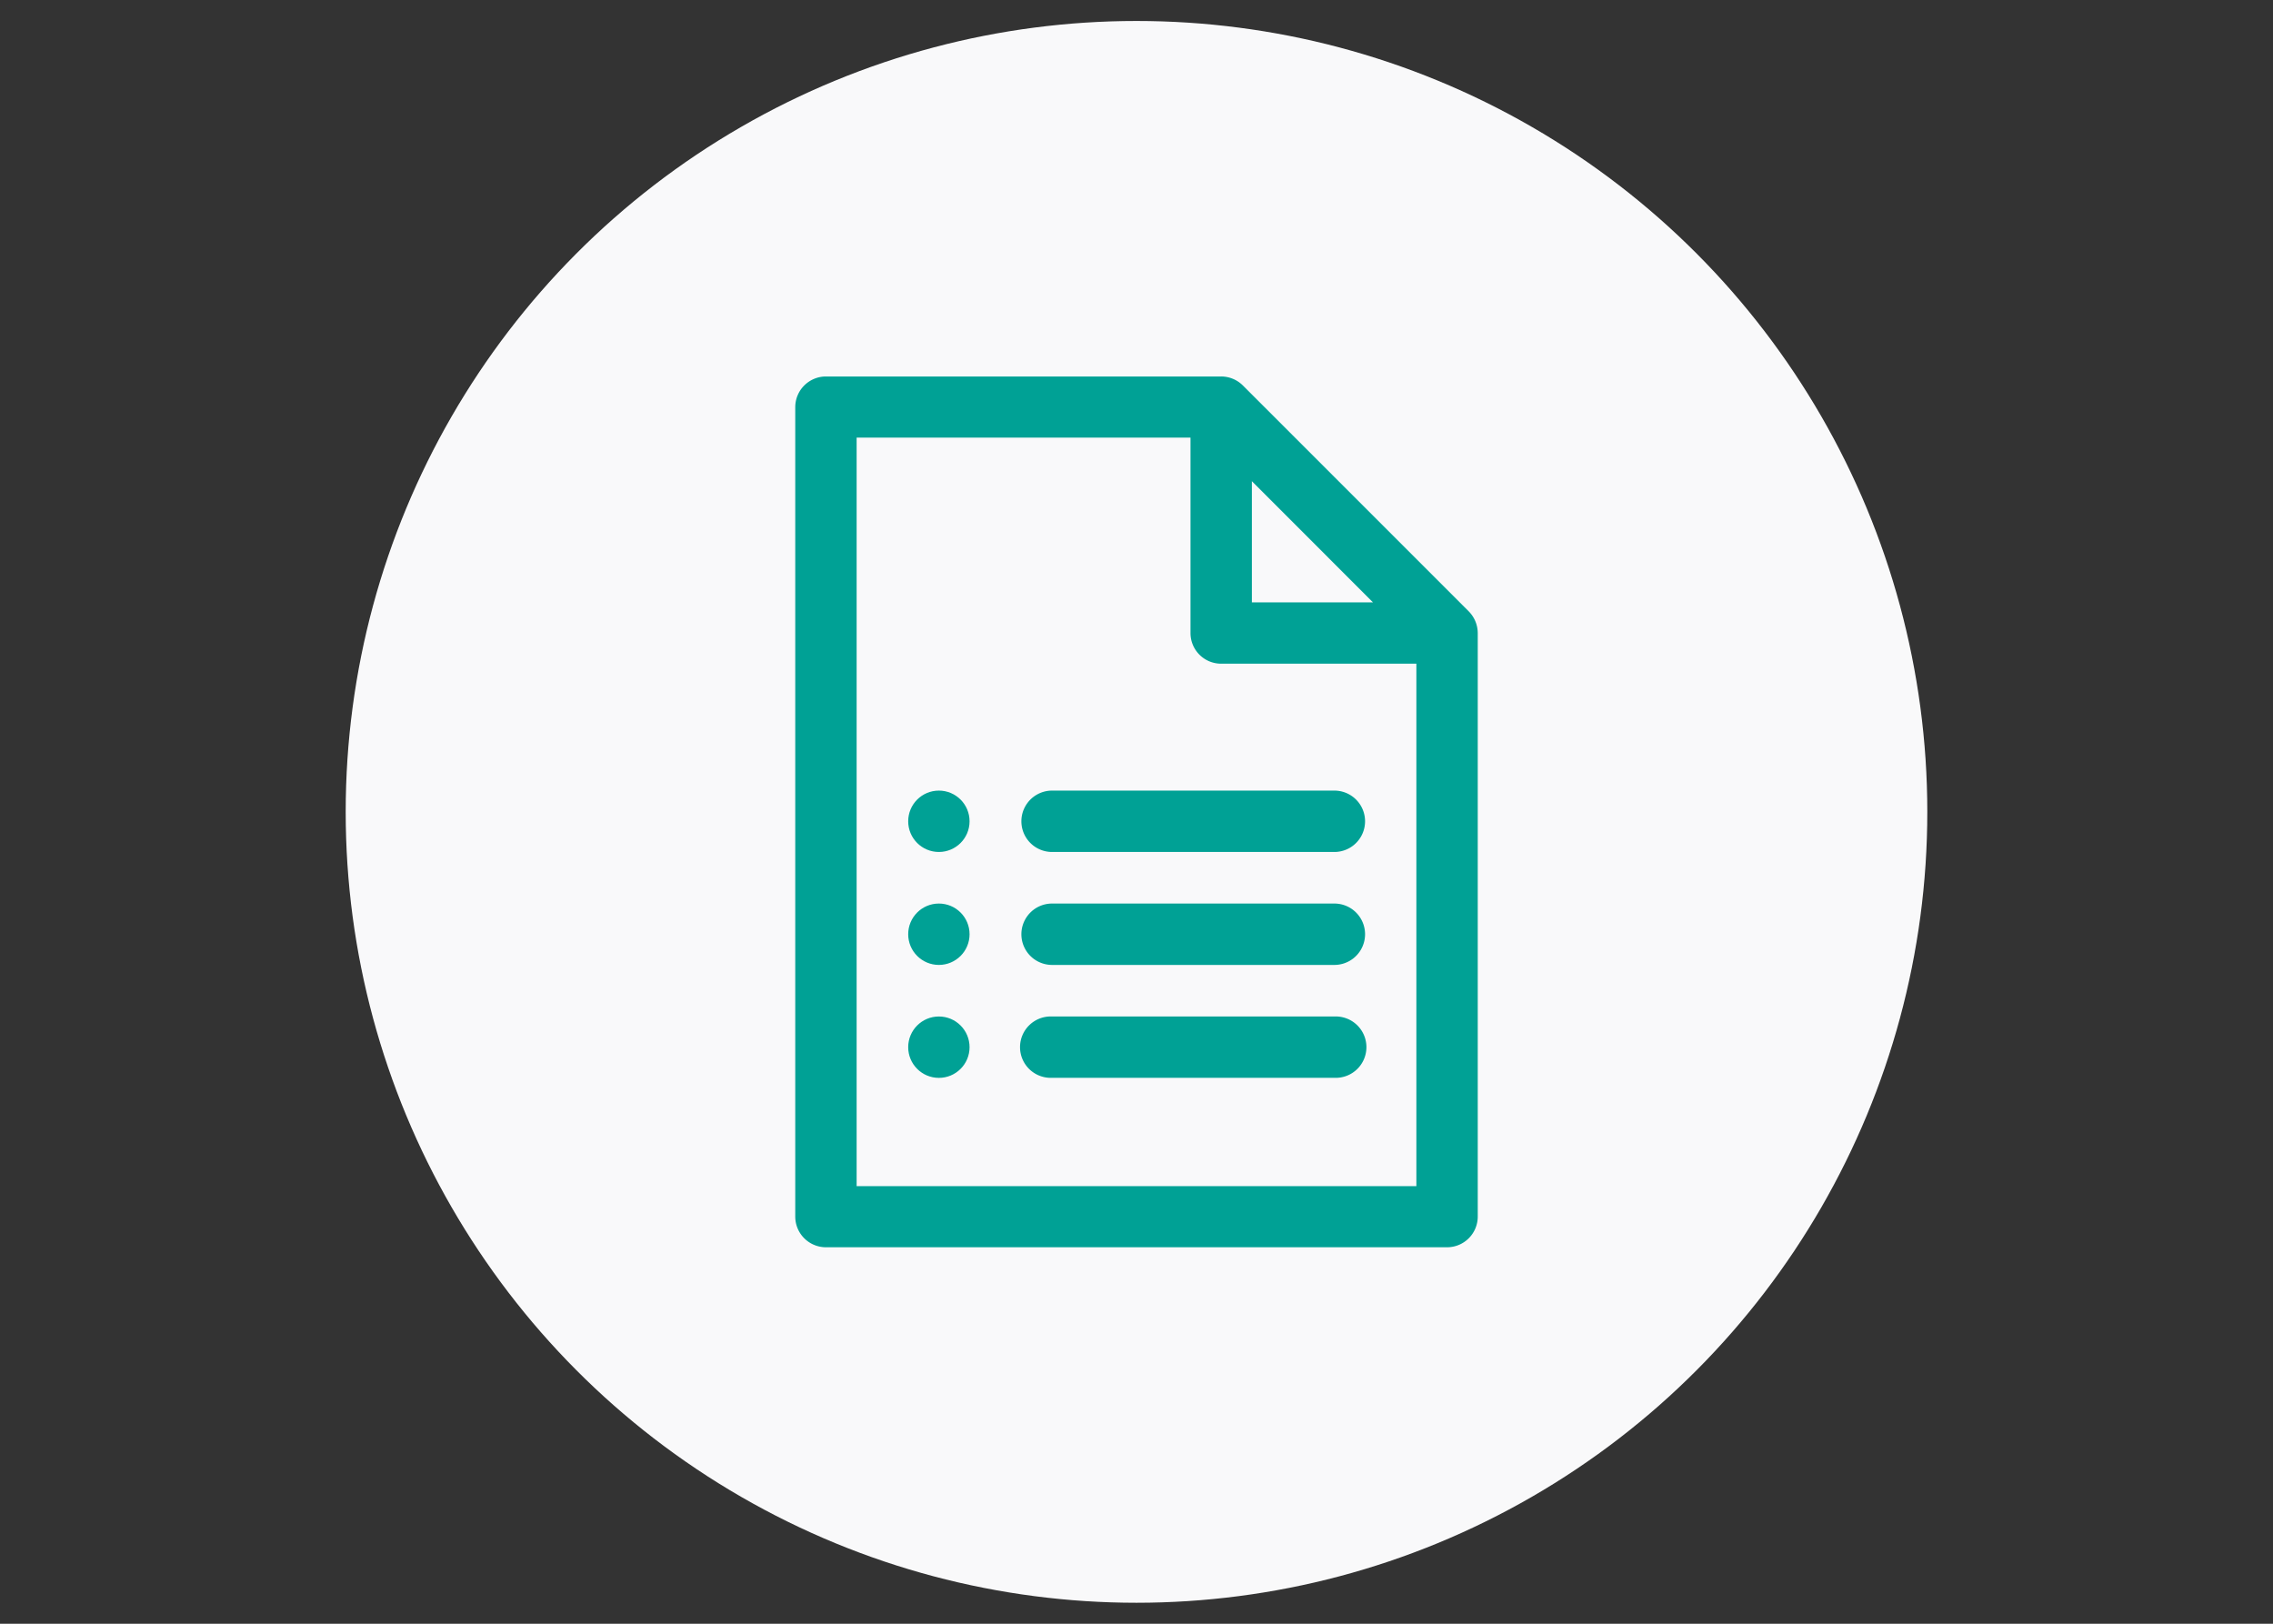
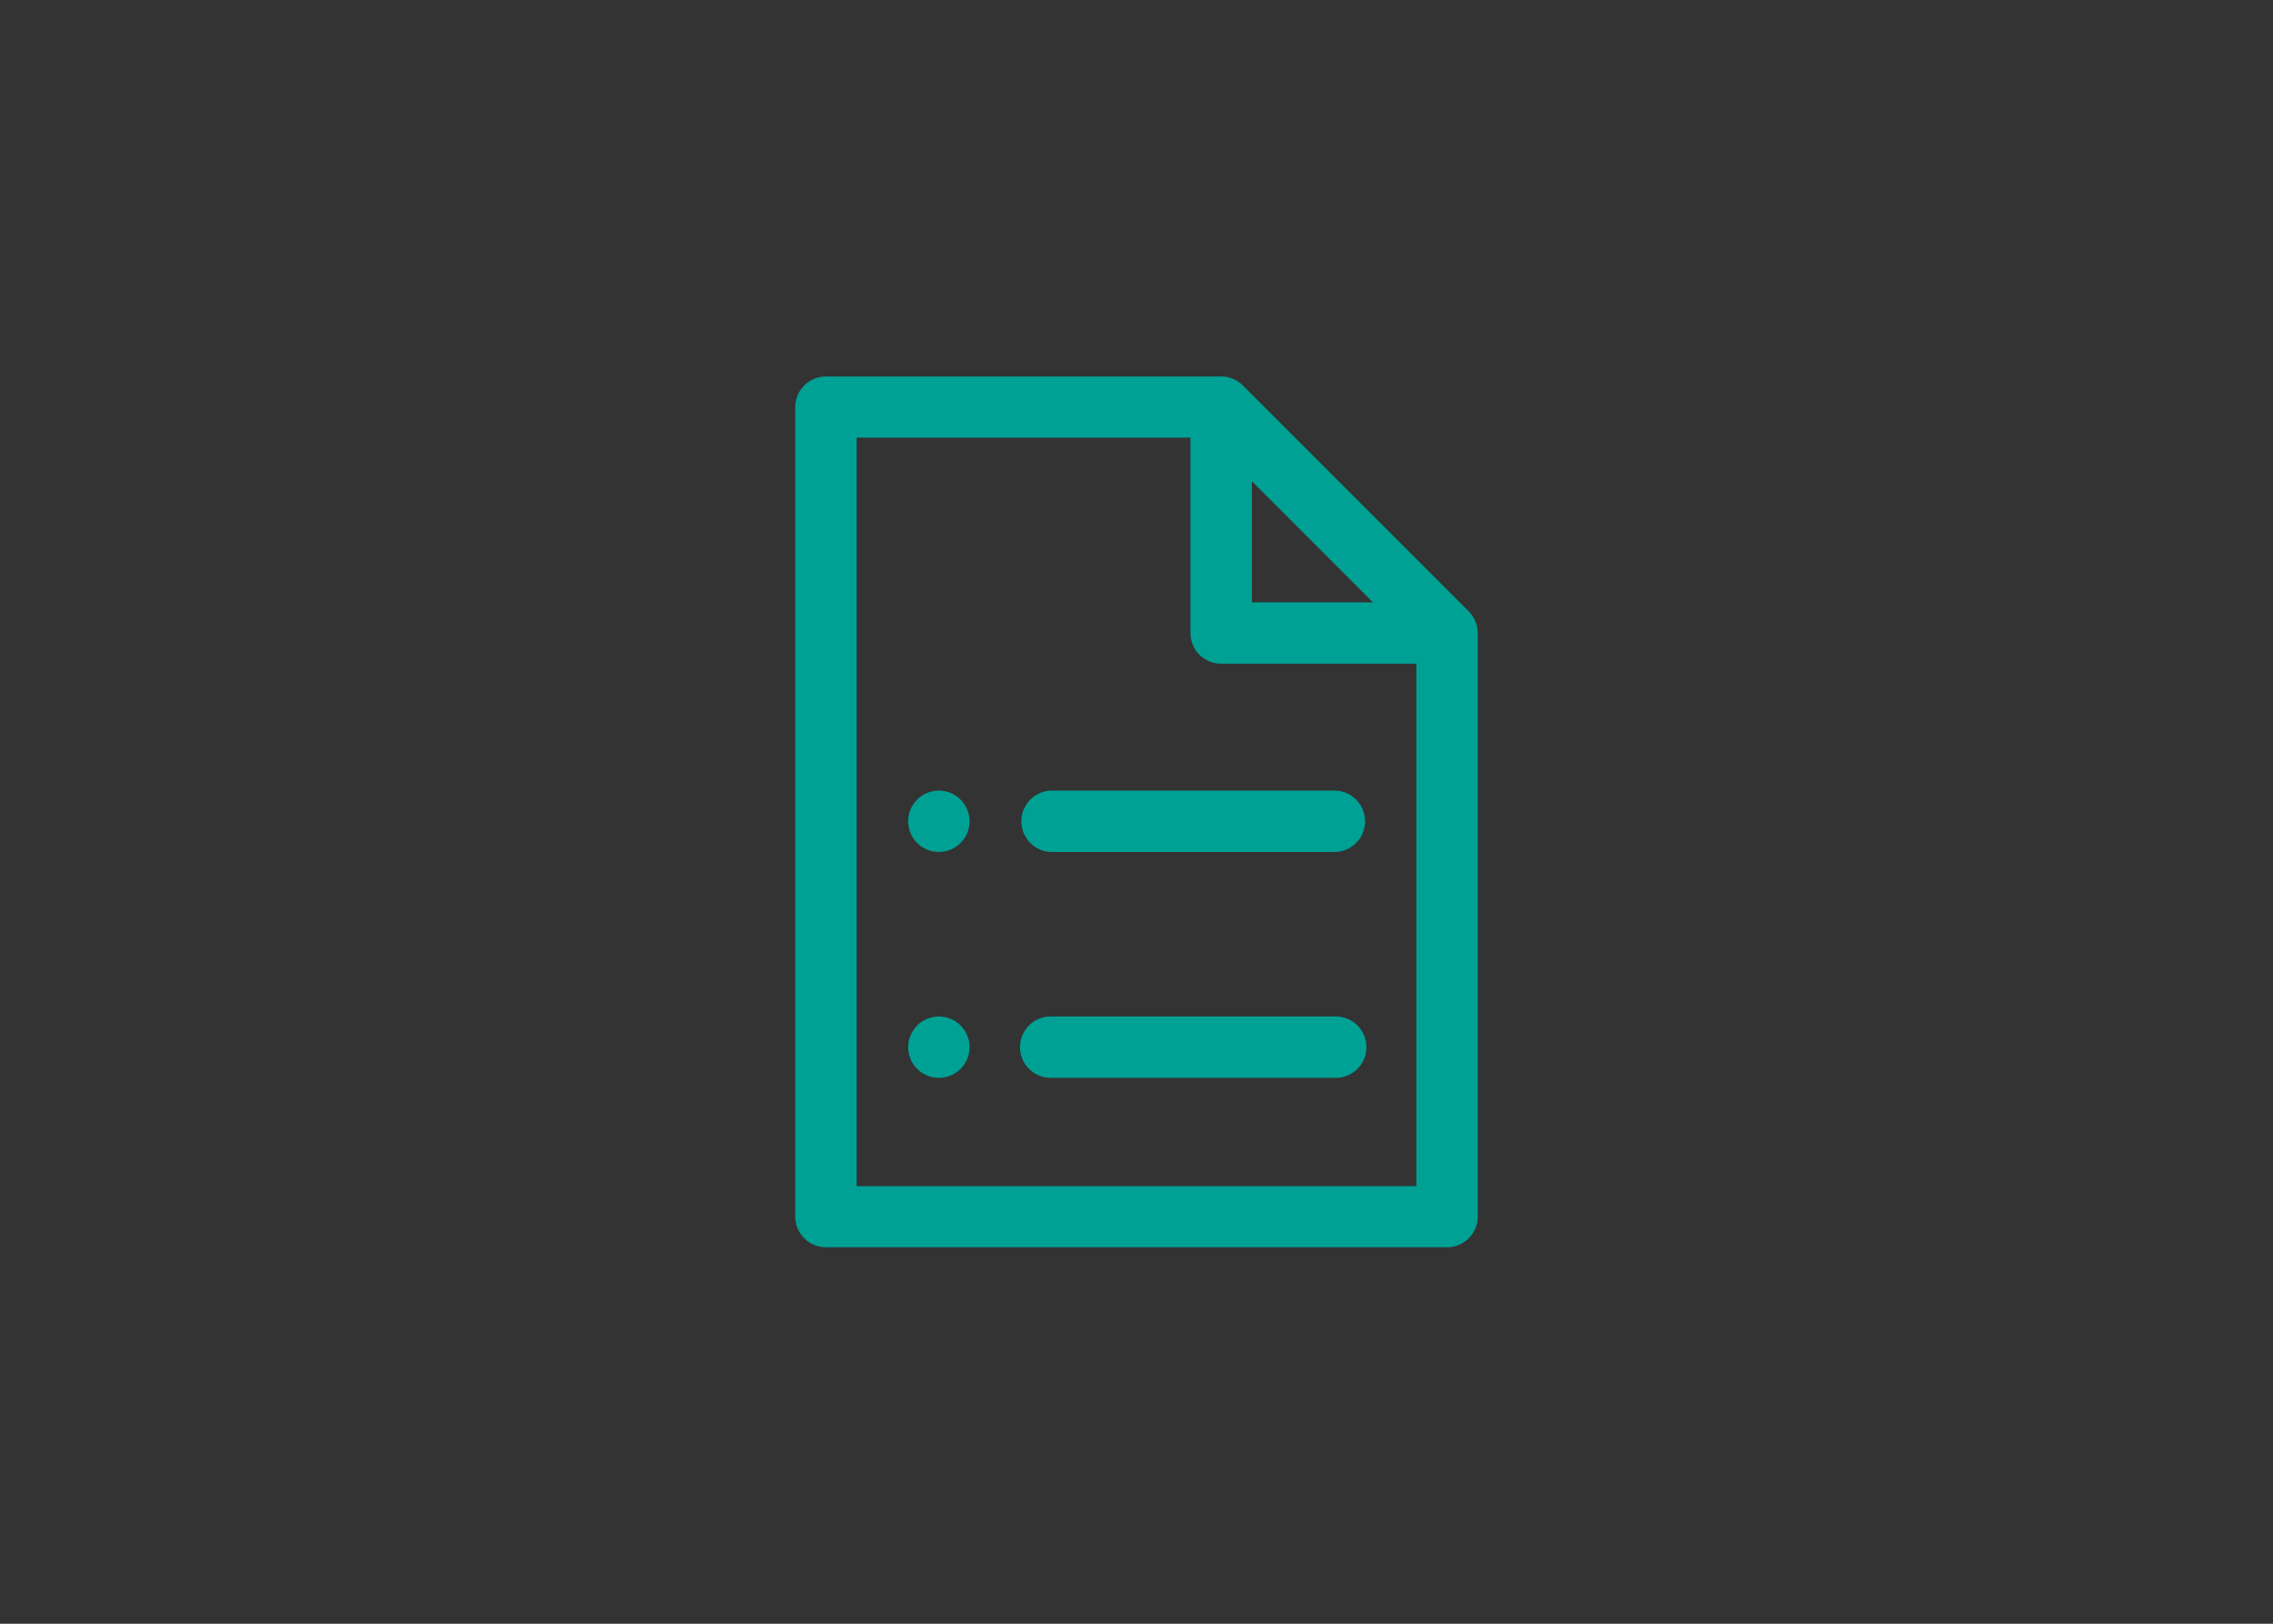
<svg xmlns="http://www.w3.org/2000/svg" id="Layer_1" data-name="Layer 1" viewBox="0 0 350 250">
  <rect x="0" y="0" width="350" height="250" fill="#333333" stroke="none" />
  <defs>
    <style>.cls-1{fill:#f9f9fa;}.cls-2{fill:#00a195;stroke:#00a195;stroke-miterlimit:10;stroke-width:0.75px;}</style>
  </defs>
  <title>PAC-ICON-Forms-350x250</title>
-   <circle class="cls-1" cx="175" cy="125" r="121.77" />
  <path class="cls-2" d="M122.83,187.31a4.35,4.35,0,0,0,4.35,4.35h95.64a4.35,4.35,0,0,0,4.35-4.35V97.47a4.41,4.41,0,0,0-1.28-3.08L191.12,59.62A4.37,4.37,0,0,0,188,58.34H127.18a4.35,4.35,0,0,0-4.35,4.35Zm89.49-94.19H192.39V73.18ZM131.53,67h52.16V97.47a4.34,4.34,0,0,0,4.35,4.34h30.43V183H131.53Z" />
  <path class="cls-2" d="M205.43,122.1H162a4.35,4.35,0,1,0,0,8.7h43.47a4.35,4.35,0,0,0,0-8.7Z" />
-   <path class="cls-2" d="M205.43,139.49H162a4.35,4.35,0,0,0,0,8.7h43.47a4.35,4.35,0,1,0,0-8.7Z" />
  <path class="cls-2" d="M205.43,156.88H162a4.35,4.35,0,1,0,0,8.69h43.47a4.35,4.35,0,1,0,0-8.69Z" />
  <circle class="cls-2" cx="144.57" cy="126.45" r="4.35" />
-   <circle class="cls-2" cx="144.57" cy="143.84" r="4.35" />
  <circle class="cls-2" cx="144.57" cy="161.23" r="4.35" />
</svg>